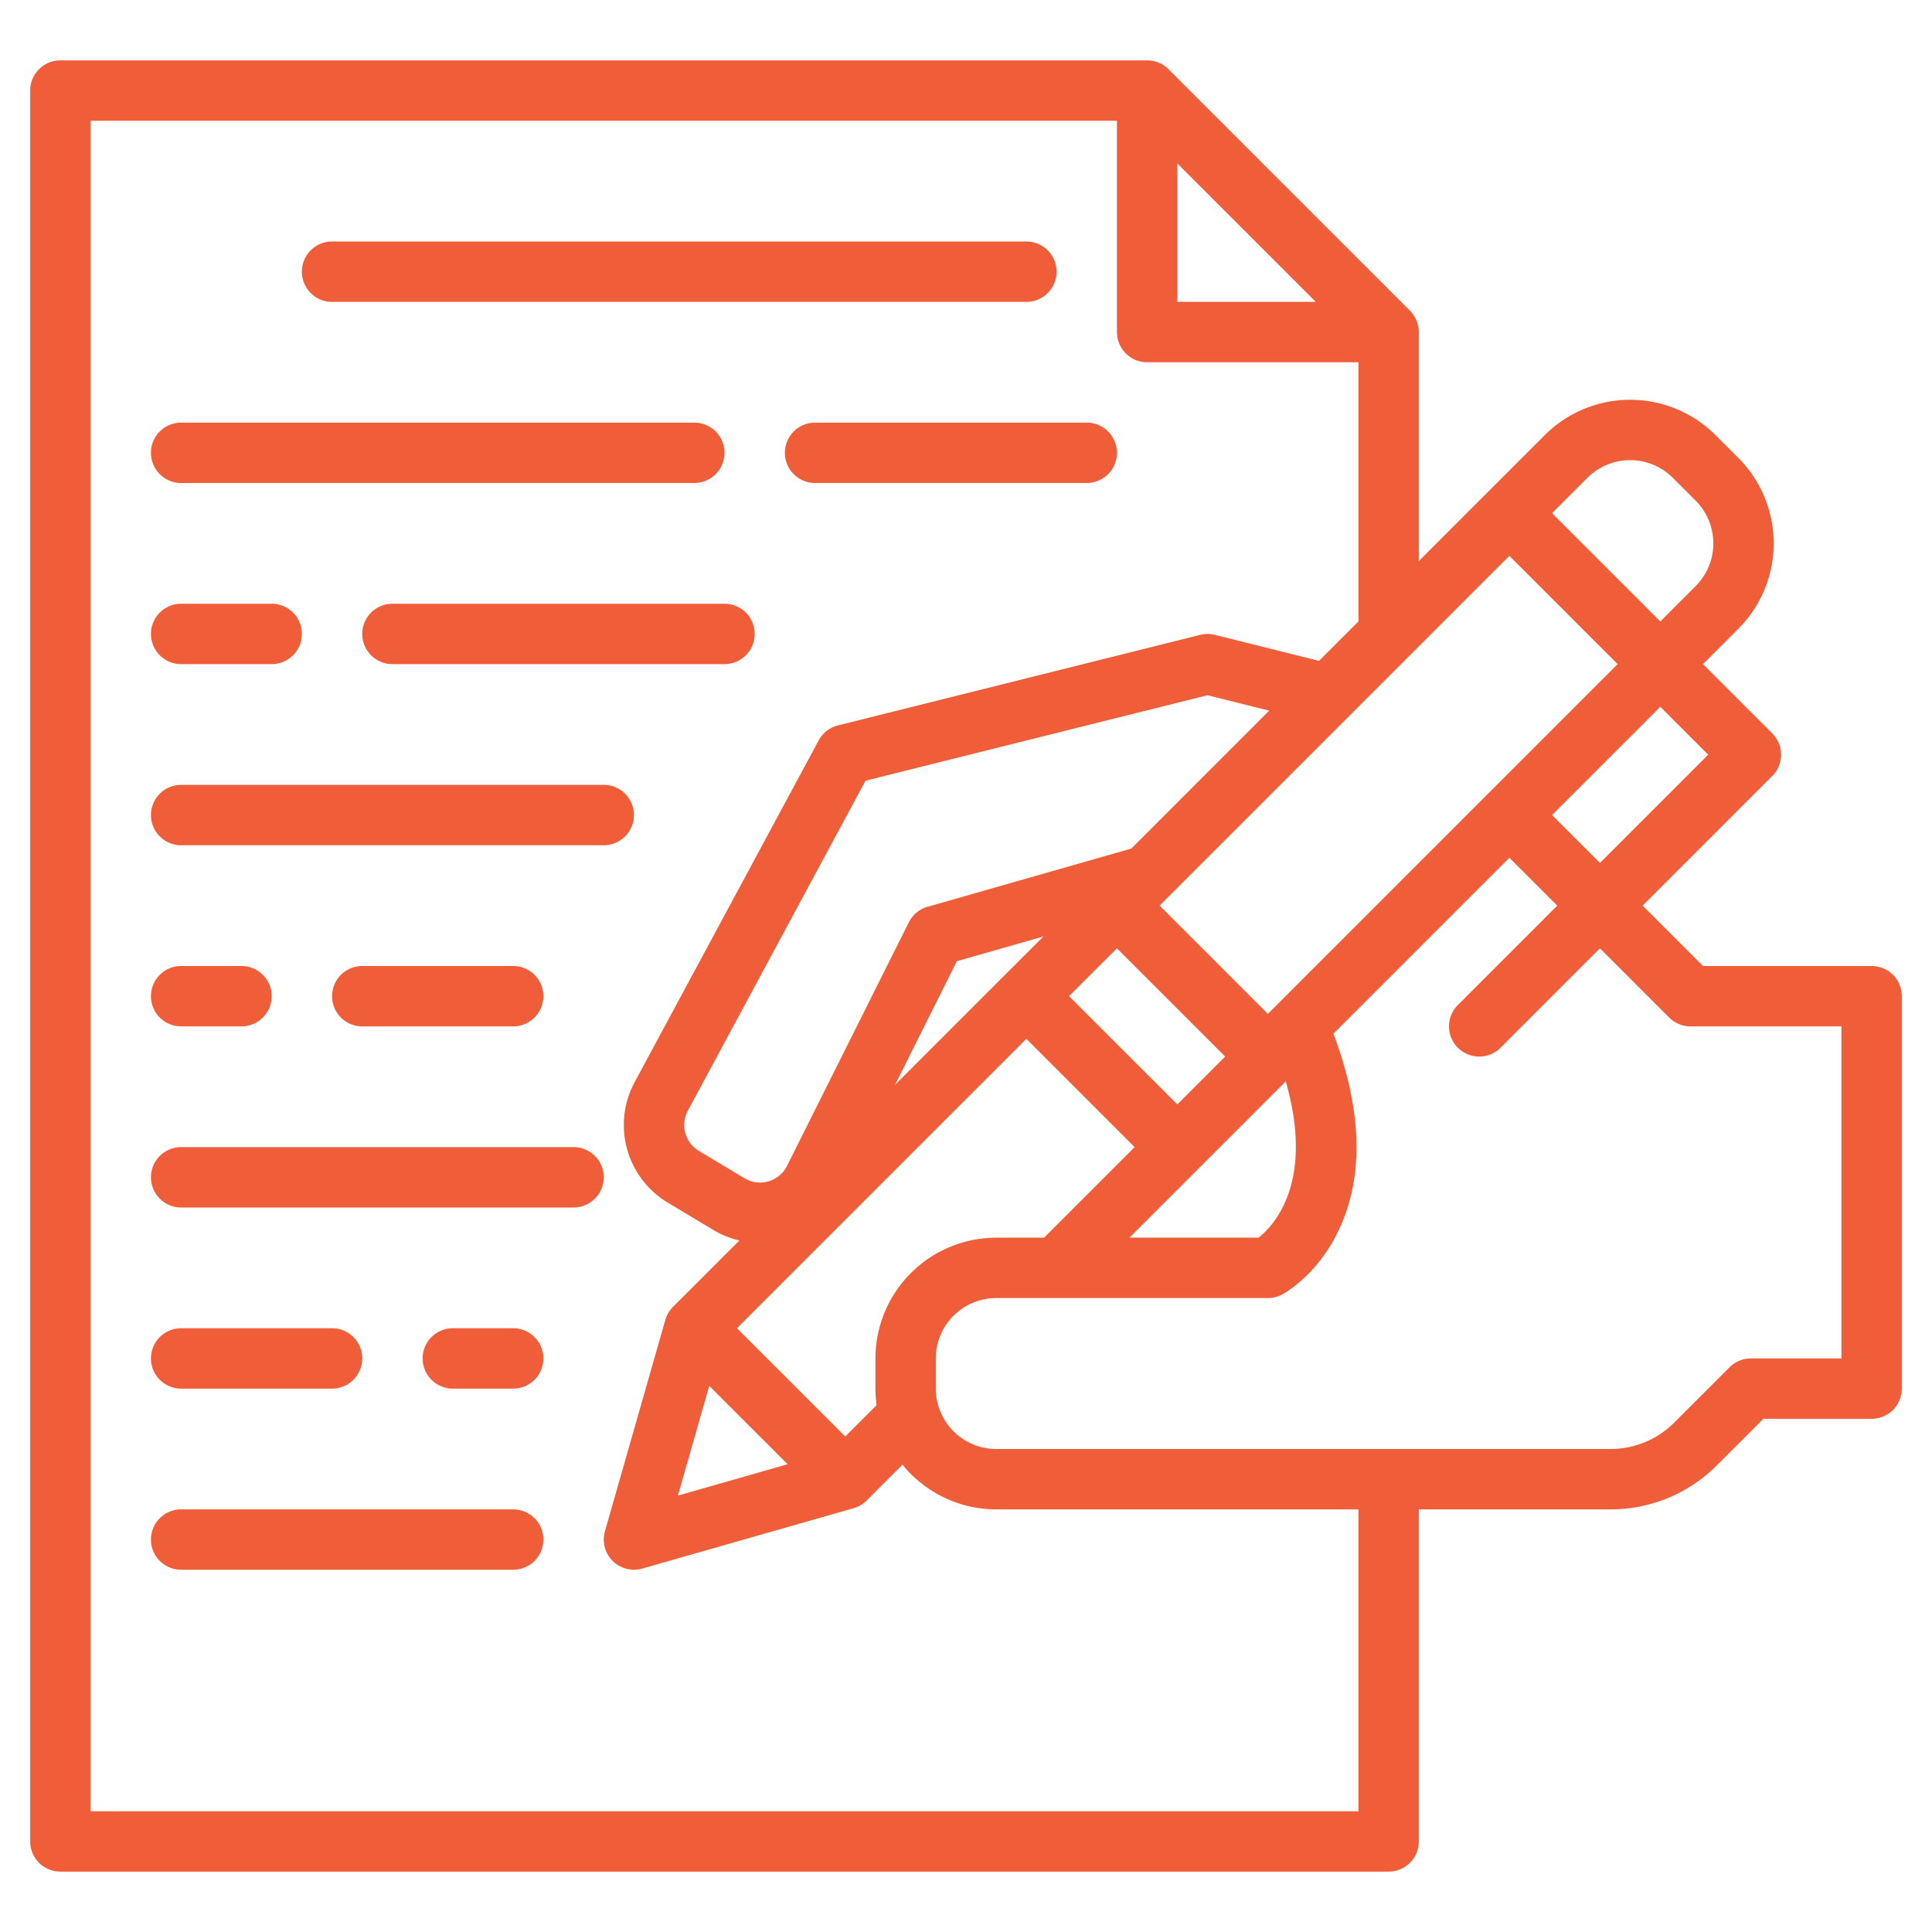
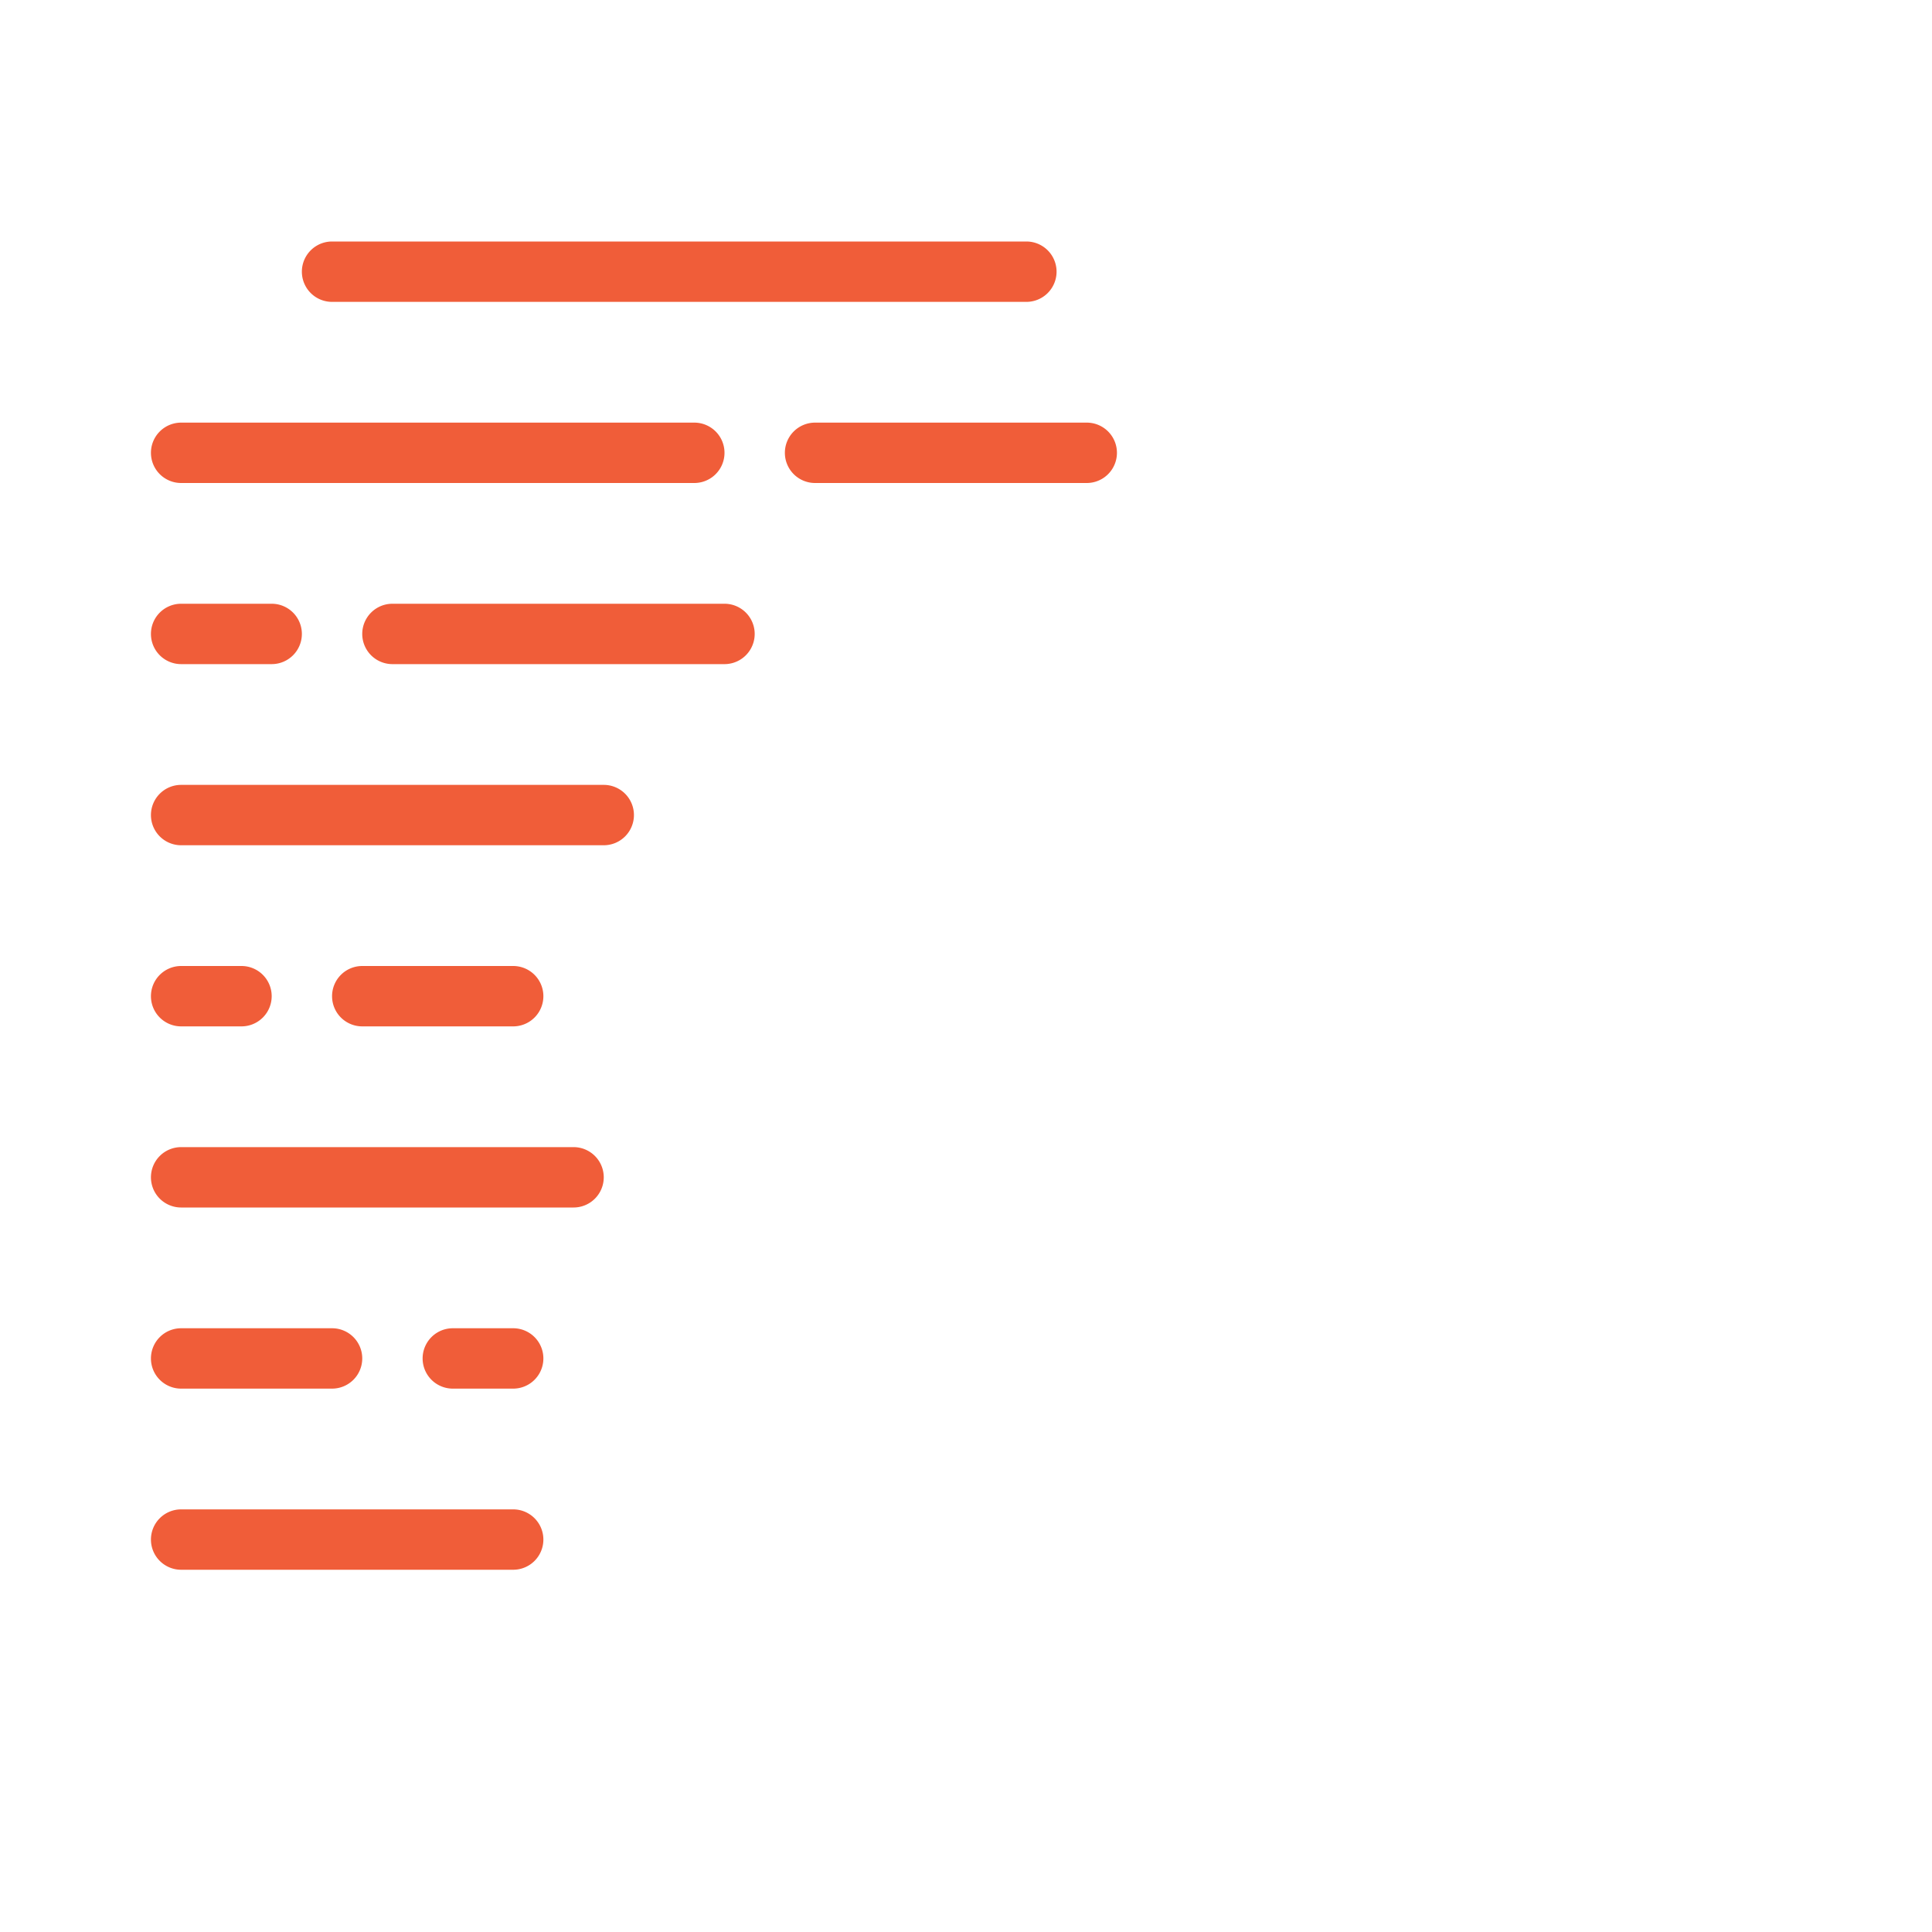
<svg xmlns="http://www.w3.org/2000/svg" width="512" height="512" fill="none">
  <path fill="#F05D39" d="M88 80h184a8 8 0 1 0 0-16H88a8 8 0 0 0 0 16Zm-40 48h136a8 8 0 1 0 0-16H48a8.001 8.001 0 0 0-5.657 13.657A8.001 8.001 0 0 0 48 128Zm0 48h24a8.001 8.001 0 0 0 5.657-13.657A8.001 8.001 0 0 0 72 160H48a8.001 8.001 0 0 0-5.657 13.657A8.001 8.001 0 0 0 48 176Zm144-16h-88a8 8 0 0 0 0 16h88a8 8 0 1 0 0-16Zm-24 56a8 8 0 0 0-8-8H48a8.001 8.001 0 0 0-5.657 13.657A8.001 8.001 0 0 0 48 224h112a8 8 0 0 0 8-8Zm-32 56a8 8 0 1 0 0-16H96a8.001 8.001 0 0 0-5.657 13.657A8.001 8.001 0 0 0 96 272h40Zm-88 96h40a8.001 8.001 0 0 0 5.657-13.657A8.001 8.001 0 0 0 88 352H48a8.001 8.001 0 0 0-5.657 13.657A8.001 8.001 0 0 0 48 368Zm88 32H48a8.001 8.001 0 0 0-5.657 13.657A8.001 8.001 0 0 0 48 416h88a8 8 0 1 0 0-16Zm16-96H48a8.001 8.001 0 0 0-5.657 13.657A8.001 8.001 0 0 0 48 320h104a8 8 0 1 0 0-16Zm-16 48h-16a8 8 0 1 0 0 16h16a8 8 0 1 0 0-16Zm-88-80h16a8.001 8.001 0 0 0 5.657-13.657A8.001 8.001 0 0 0 64 256H48a8.001 8.001 0 0 0-5.657 13.657A8.001 8.001 0 0 0 48 272Zm160-152a8 8 0 0 0 8 8h72a8 8 0 1 0 0-16h-72a8 8 0 0 0-8 8Z" />
-   <path fill="#F05D39" d="M496 256h-44.687l-16-16 34.343-34.343a8.003 8.003 0 0 0 0-11.314L451.314 176l9.373-9.373a32.039 32.039 0 0 0 0-45.255l-6.058-6.058a31.997 31.997 0 0 0-34.873-6.937 31.997 31.997 0 0 0-10.382 6.937L376 148.686V88a8 8 0 0 0-2.343-5.657l-64-64A8.005 8.005 0 0 0 304 16H16a8 8 0 0 0-8 8v464a8 8 0 0 0 8 8h352a8 8 0 0 0 8-8v-88h50.745a39.727 39.727 0 0 0 28.284-11.716L467.313 376H496a8 8 0 0 0 8-8V264a8 8 0 0 0-8-8Zm-72-27.314L411.314 216 440 187.314 452.687 200 424 228.686Zm-3.313-102.059a16.002 16.002 0 0 1 22.627 0l6.058 6.058a16.019 16.019 0 0 1 0 22.627L440 164.687 411.314 136l9.373-9.373Zm8 49.373L336 268.686 307.314 240 400 147.314 428.687 176ZM333.54 328h-34.226l41.418-41.418c7.668 26.618-3.093 38.149-7.192 41.418ZM232 360v8c.002 1.465.105 2.928.307 4.379L224 380.687 195.313 352 272 275.314 300.686 304l-24 24H264a32.038 32.038 0 0 0-32 32Zm-44.043 7.271 20.772 20.772-29.081 8.309 8.309-29.081ZM312 292.686 283.314 264 296 251.314 324.686 280 312 292.686Zm-12.191-67.809L245.8 240.308a8.007 8.007 0 0 0-4.957 4.114l-32.273 64.546a7.99 7.99 0 0 1-4.918 4.102 7.99 7.99 0 0 1-6.352-.82L185.213 305a7.987 7.987 0 0 1-2.928-10.653l47.084-87.447L320 184.246l16.352 4.088-36.543 36.543Zm-46.227 29.849 22.93-6.552-39.312 39.309 16.382-32.757ZM312 43.313 348.687 80H312V43.313ZM360 480H24V32h272v56a8.001 8.001 0 0 0 8 8h56v68.686l-10.454 10.455-27.606-6.9a8.01 8.01 0 0 0-3.88 0l-96 24a7.996 7.996 0 0 0-5.1 3.968L168.2 286.76a23.969 23.969 0 0 0 8.783 31.959l12.087 7.252a23.946 23.946 0 0 0 6.878 2.769l-17.6 17.6a7.958 7.958 0 0 0-2.033 3.459l-16 56a8 8 0 0 0 9.89 9.89l56-16a7.984 7.984 0 0 0 3.461-2.03l9.507-9.507A31.955 31.955 0 0 0 264 400h96v80Zm128-120h-24a8.003 8.003 0 0 0-5.657 2.343l-14.628 14.628a23.839 23.839 0 0 1-16.97 7.029H264a16.016 16.016 0 0 1-16-16v-8a16.016 16.016 0 0 1 16-16h72a7.987 7.987 0 0 0 3.8-.959c.972-.524 9.655-5.469 15.185-17.476 6.509-14.133 5.953-31.486-1.608-51.626L400 227.314 412.686 240l-26.343 26.343a8 8 0 0 0 11.314 11.314L424 251.314l18.343 18.343A8.003 8.003 0 0 0 448 272h40v88Z" />
</svg>